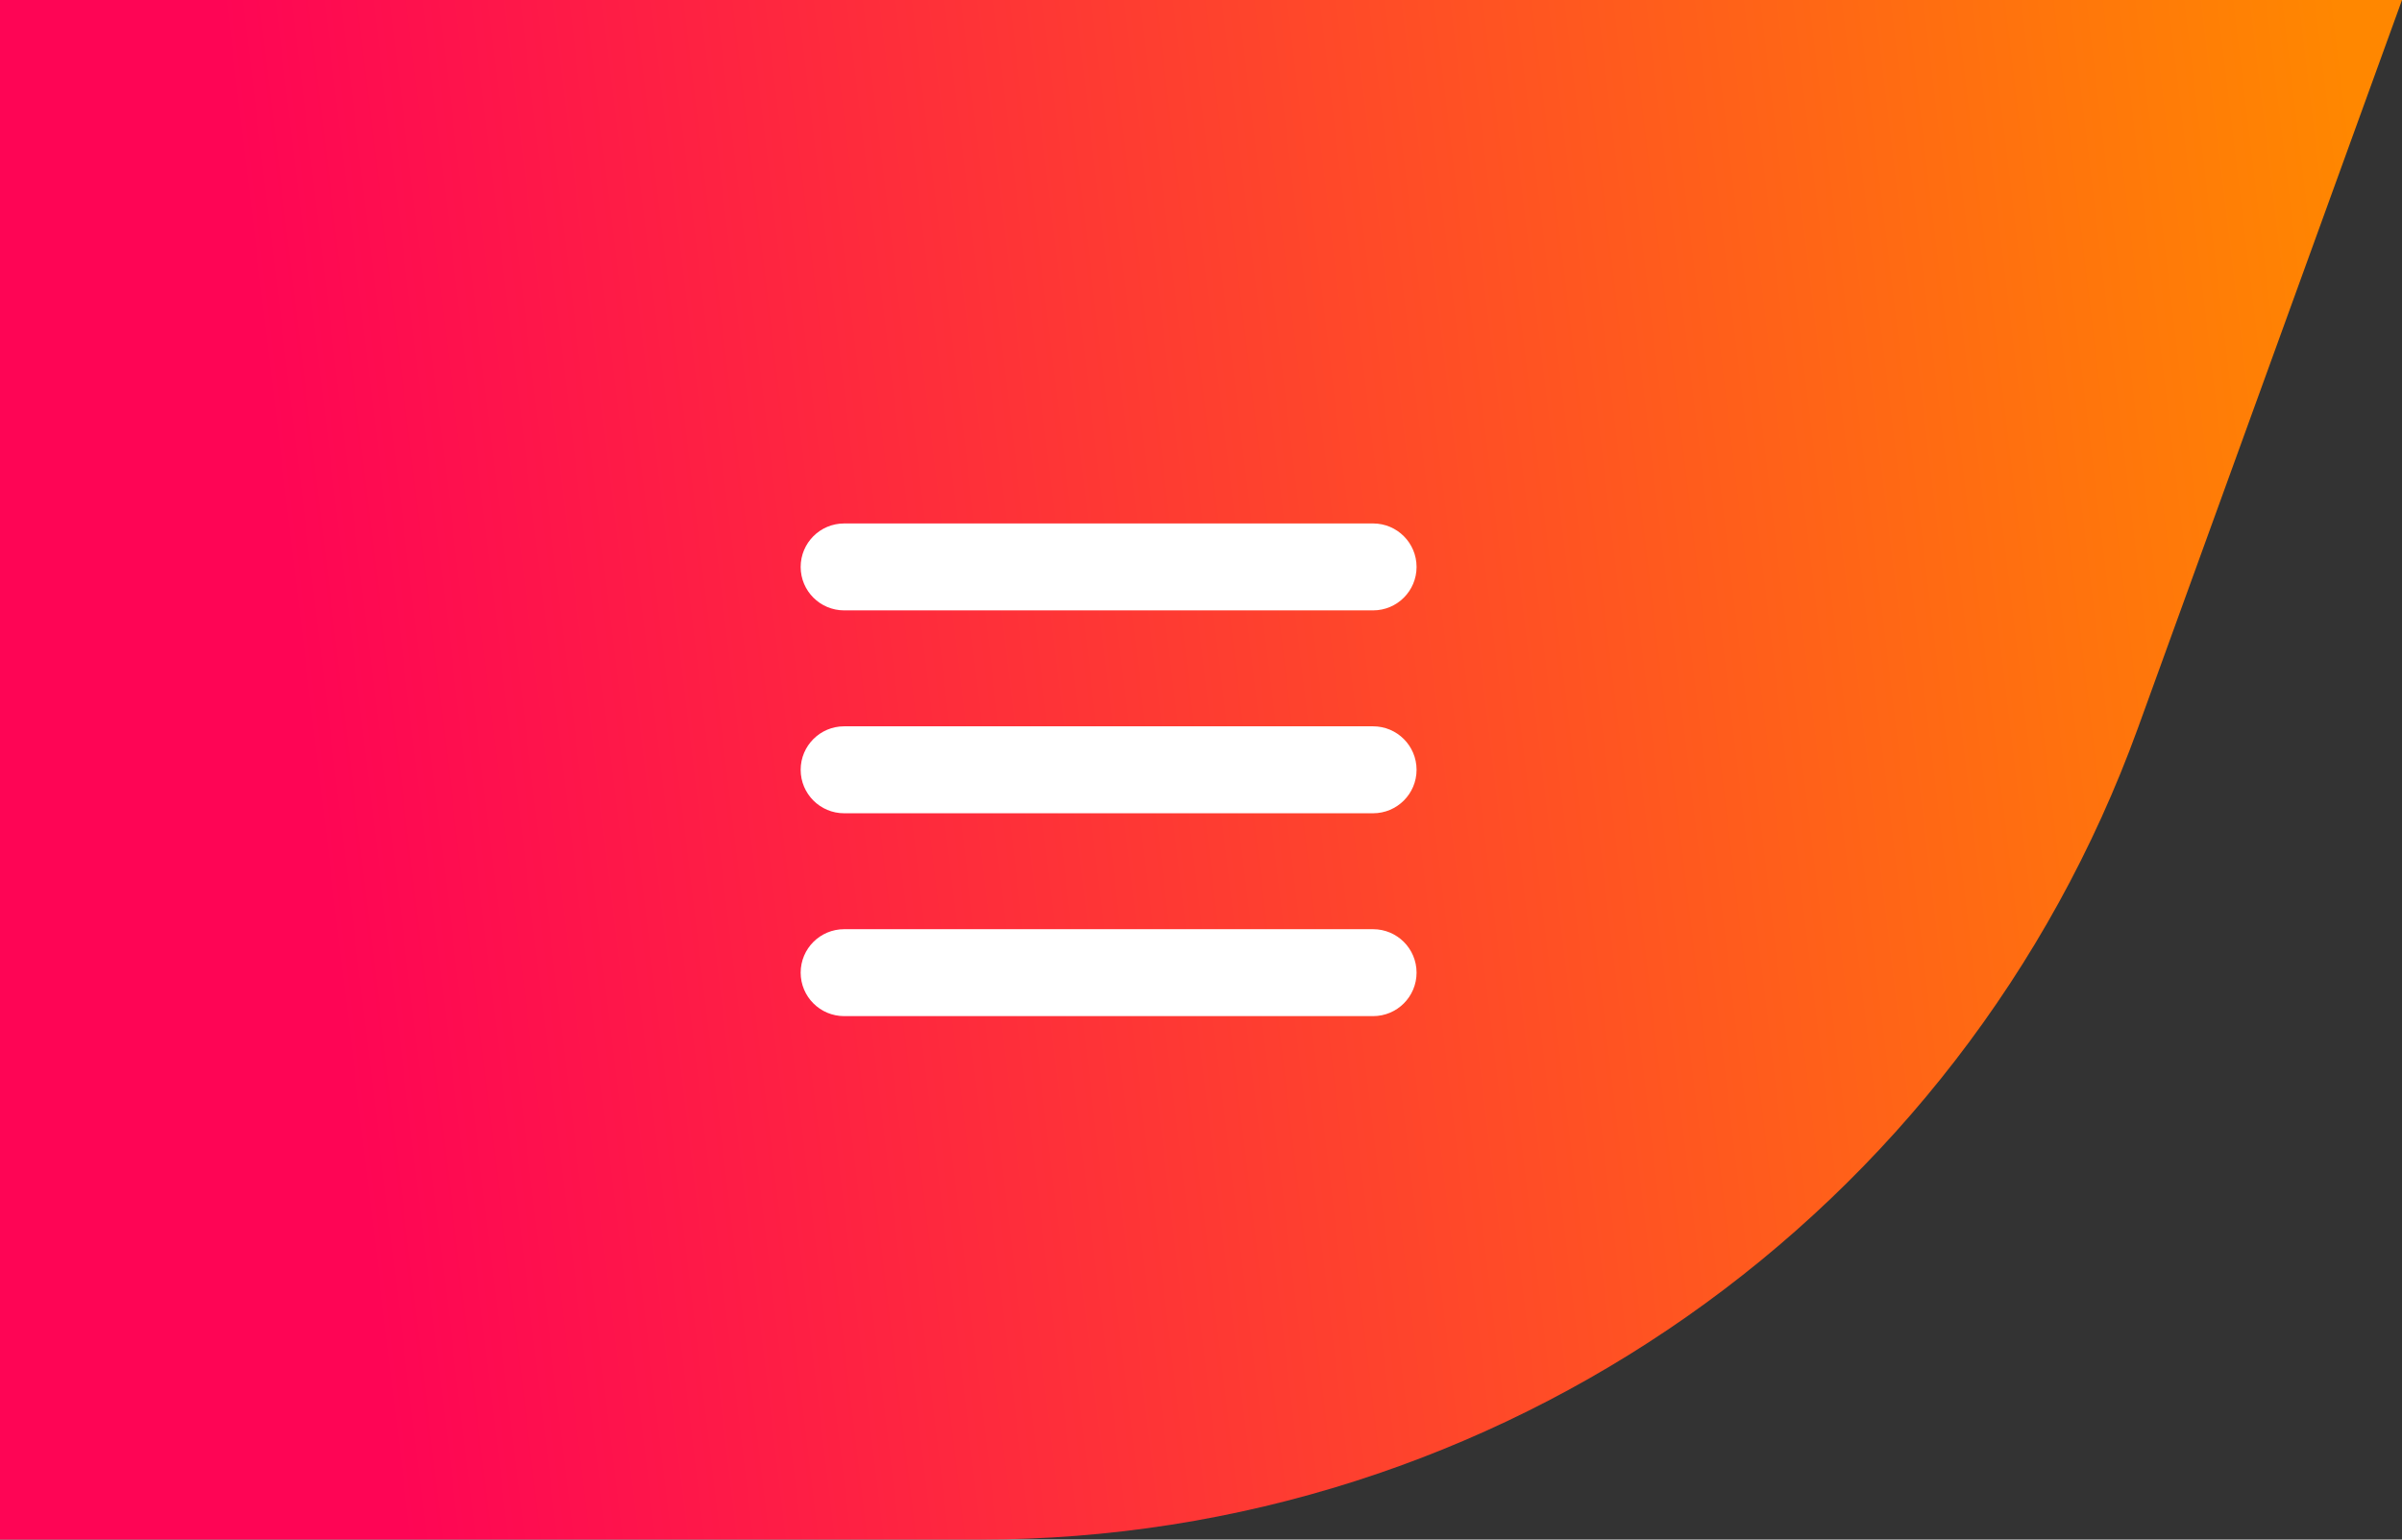
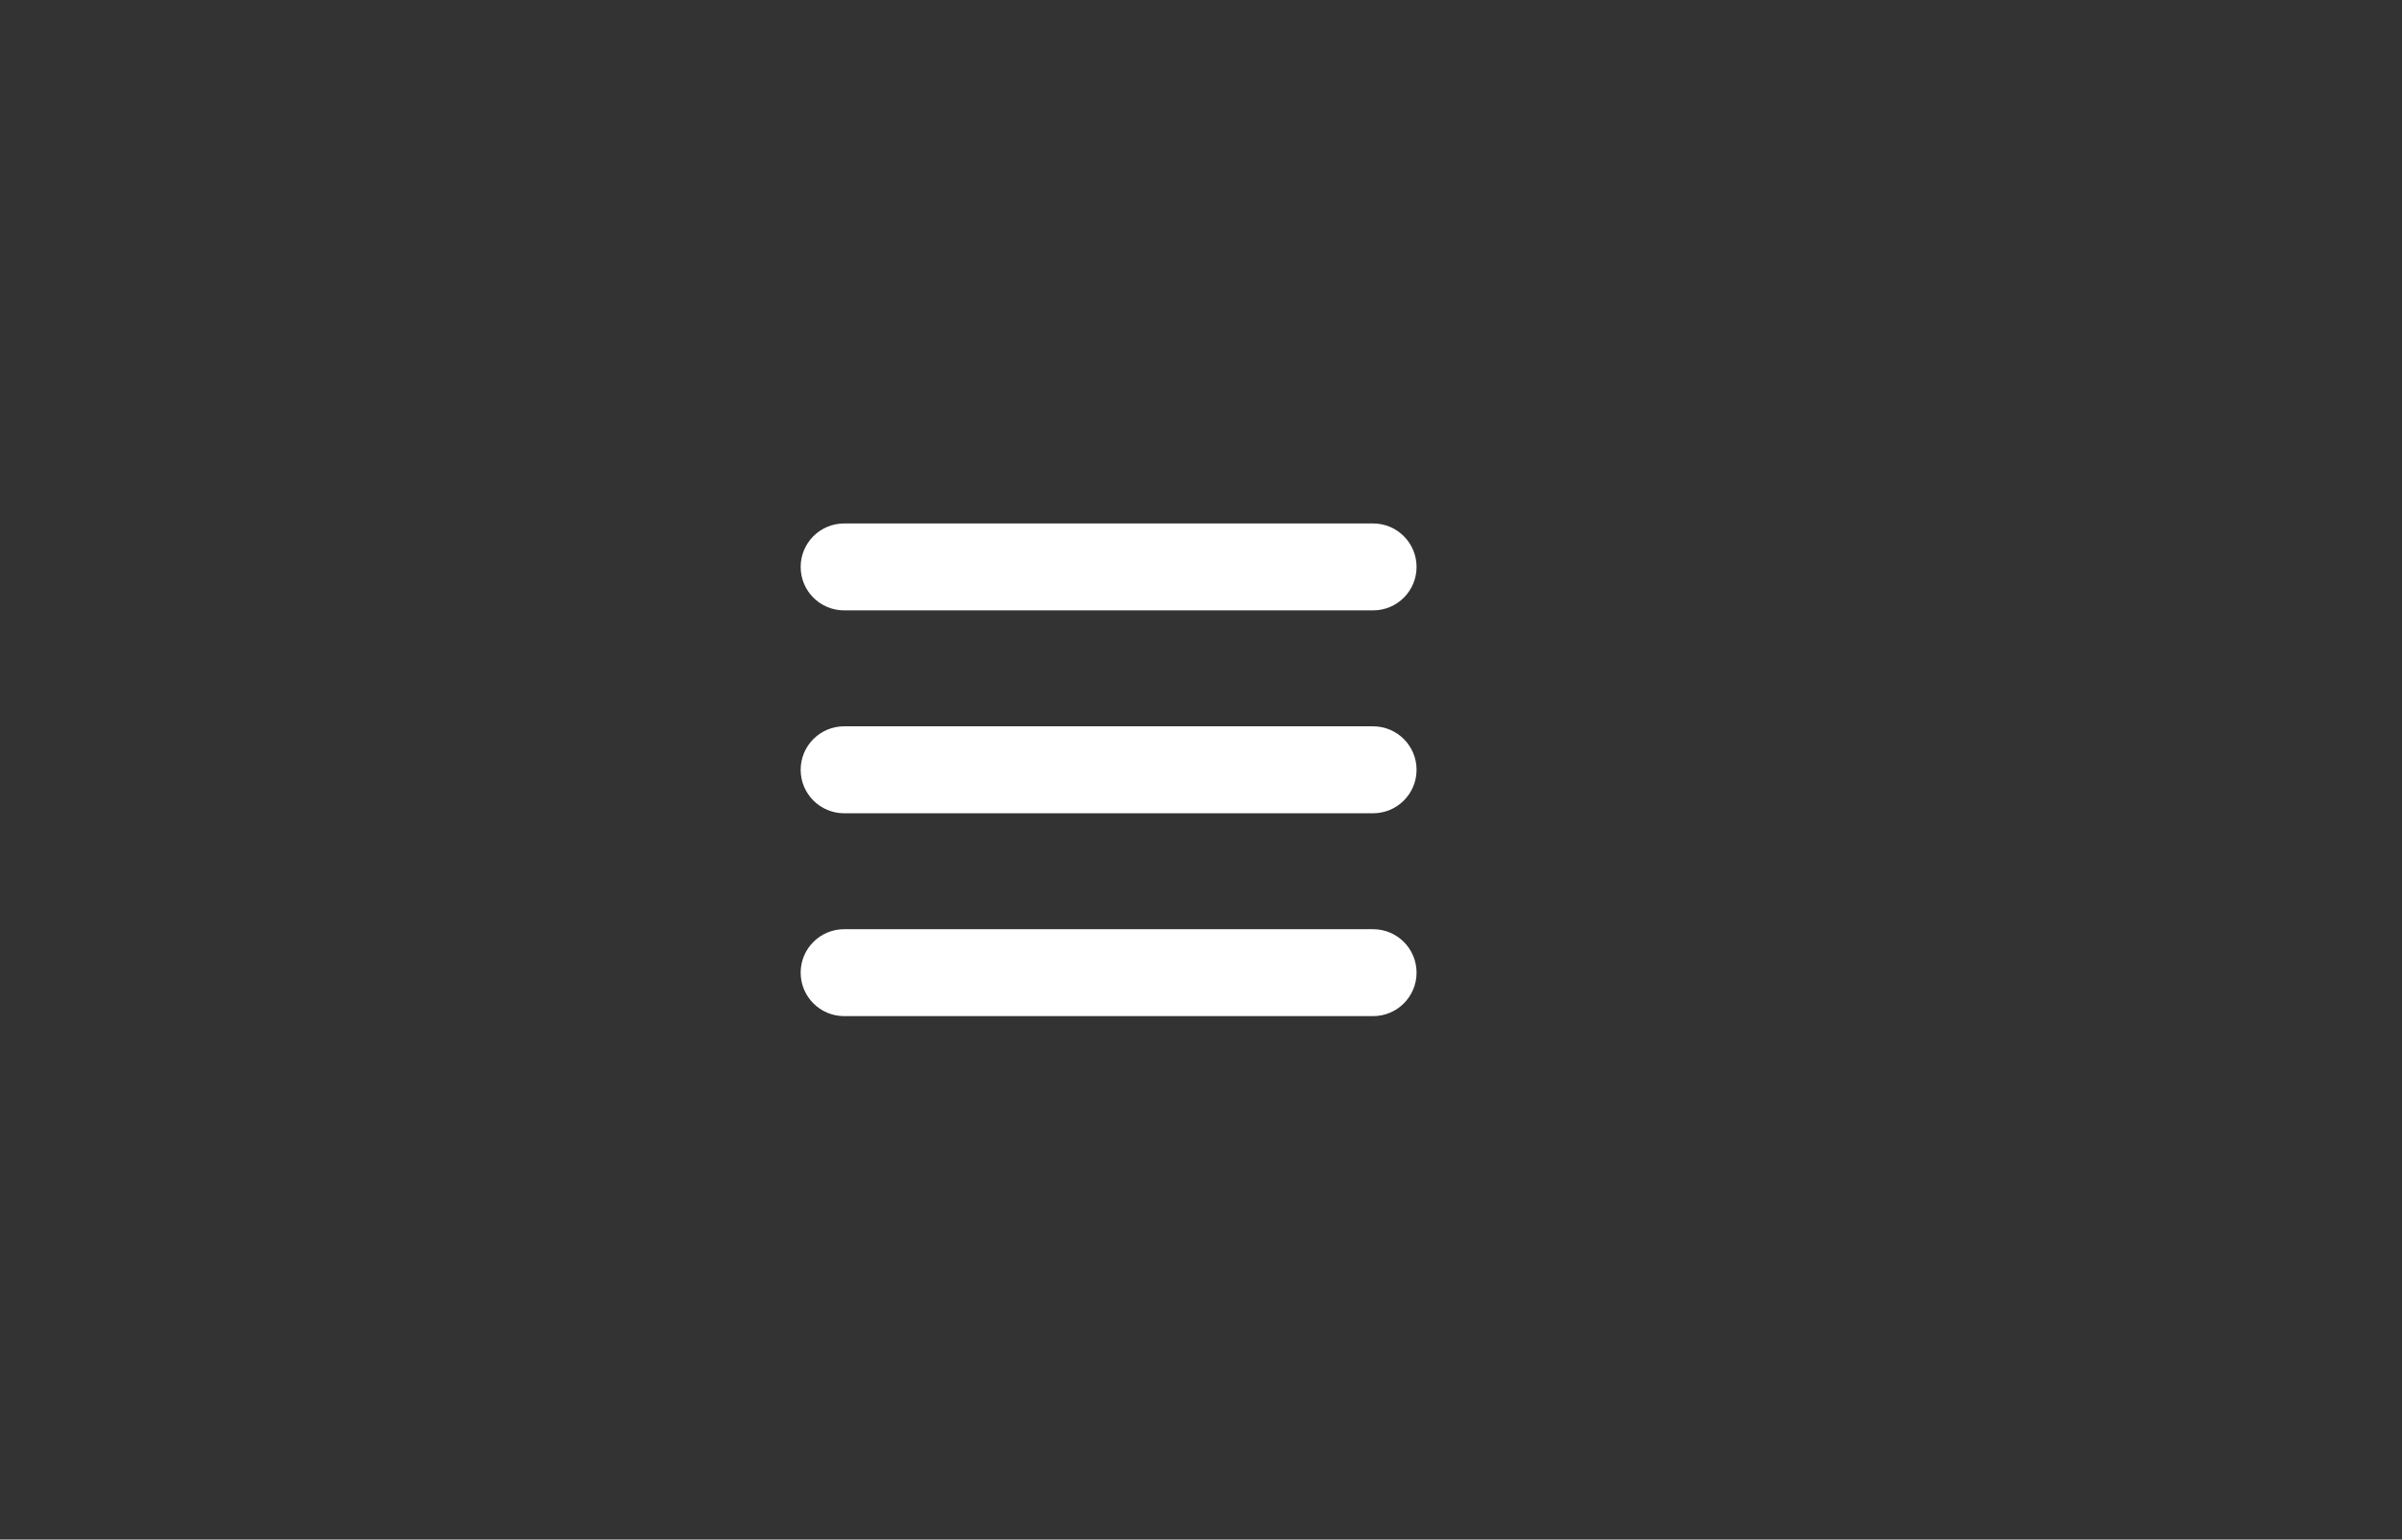
<svg xmlns="http://www.w3.org/2000/svg" width="78" height="50" viewBox="0 0 78 50" fill="none">
  <rect x="0" y="0" width="78" height="50" fill="#333333" stroke="none" />
-   <path d="M69.427 23.638C63.688 39.462 48.656 50 31.824 50L-7.62939e-06 50L-1.80173e-06 -3.00428e-06L78 7.62939e-06L69.427 23.638Z" fill="url(#paint0_linear_1377_27432)" />
  <path fill-rule="evenodd" clip-rule="evenodd" d="M26 18.412C26 17.632 26.632 17 27.412 17H44.588C45.368 17 46 17.632 46 18.412C46 19.192 45.368 19.823 44.588 19.823H27.412C26.632 19.823 26 19.192 26 18.412ZM26 25C26 24.22 26.632 23.588 27.412 23.588H44.588C45.368 23.588 46 24.22 46 25C46 25.78 45.368 26.412 44.588 26.412H27.412C26.632 26.412 26 25.78 26 25ZM27.412 30.177C26.632 30.177 26 30.808 26 31.588C26 32.368 26.632 33 27.412 33H44.588C45.368 33 46 32.368 46 31.588C46 30.808 45.368 30.177 44.588 30.177H27.412Z" fill="white" />
  <defs>
    <linearGradient id="paint0_linear_1377_27432" x1="-12.524" y1="54.5" x2="81.145" y2="43.301" gradientUnits="userSpaceOnUse">
      <stop offset="0.275" stop-color="#FE0555" />
      <stop offset="1" stop-color="#FF8700" />
    </linearGradient>
  </defs>
</svg>